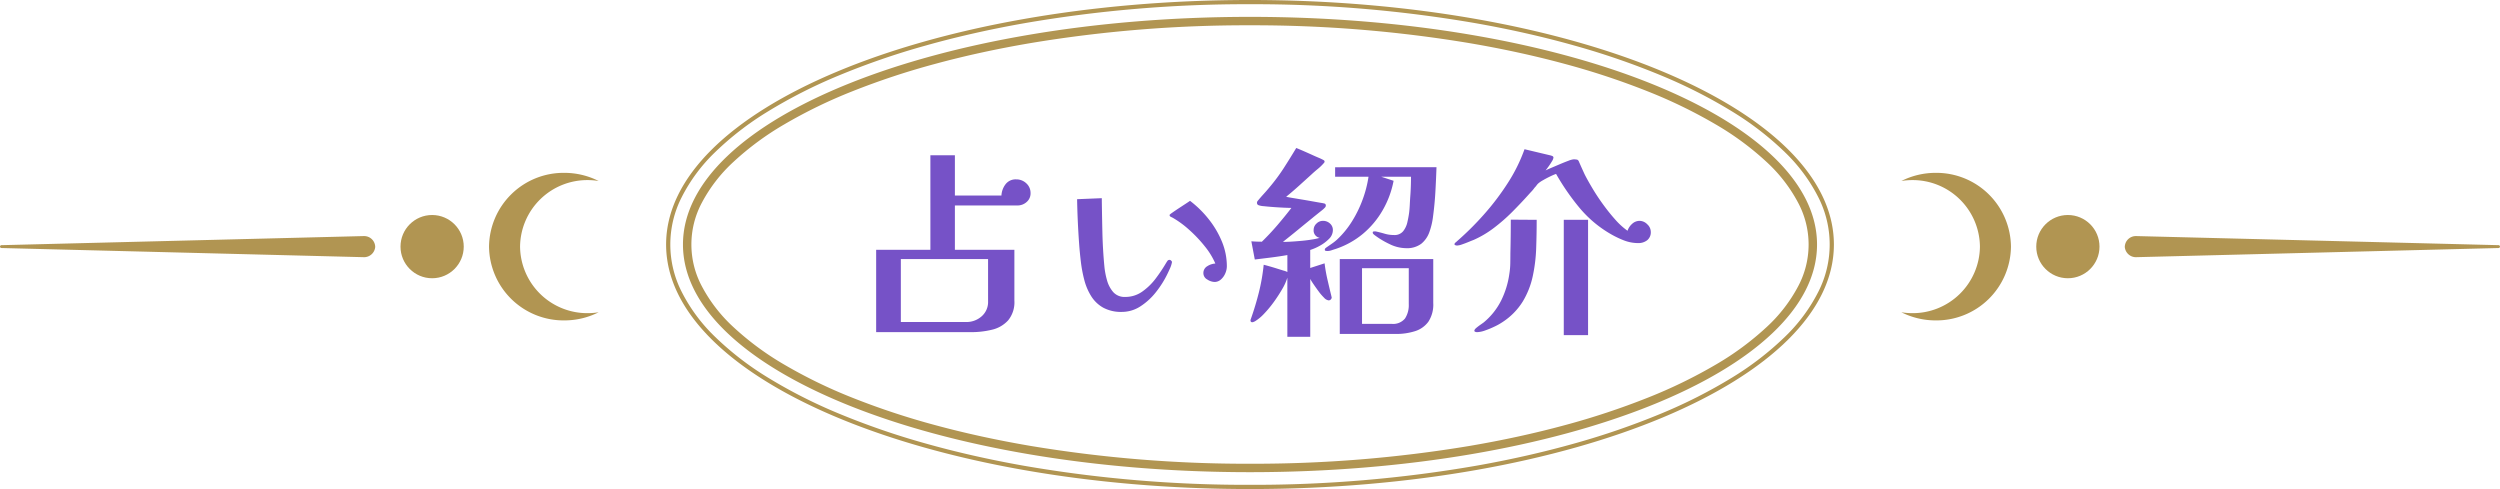
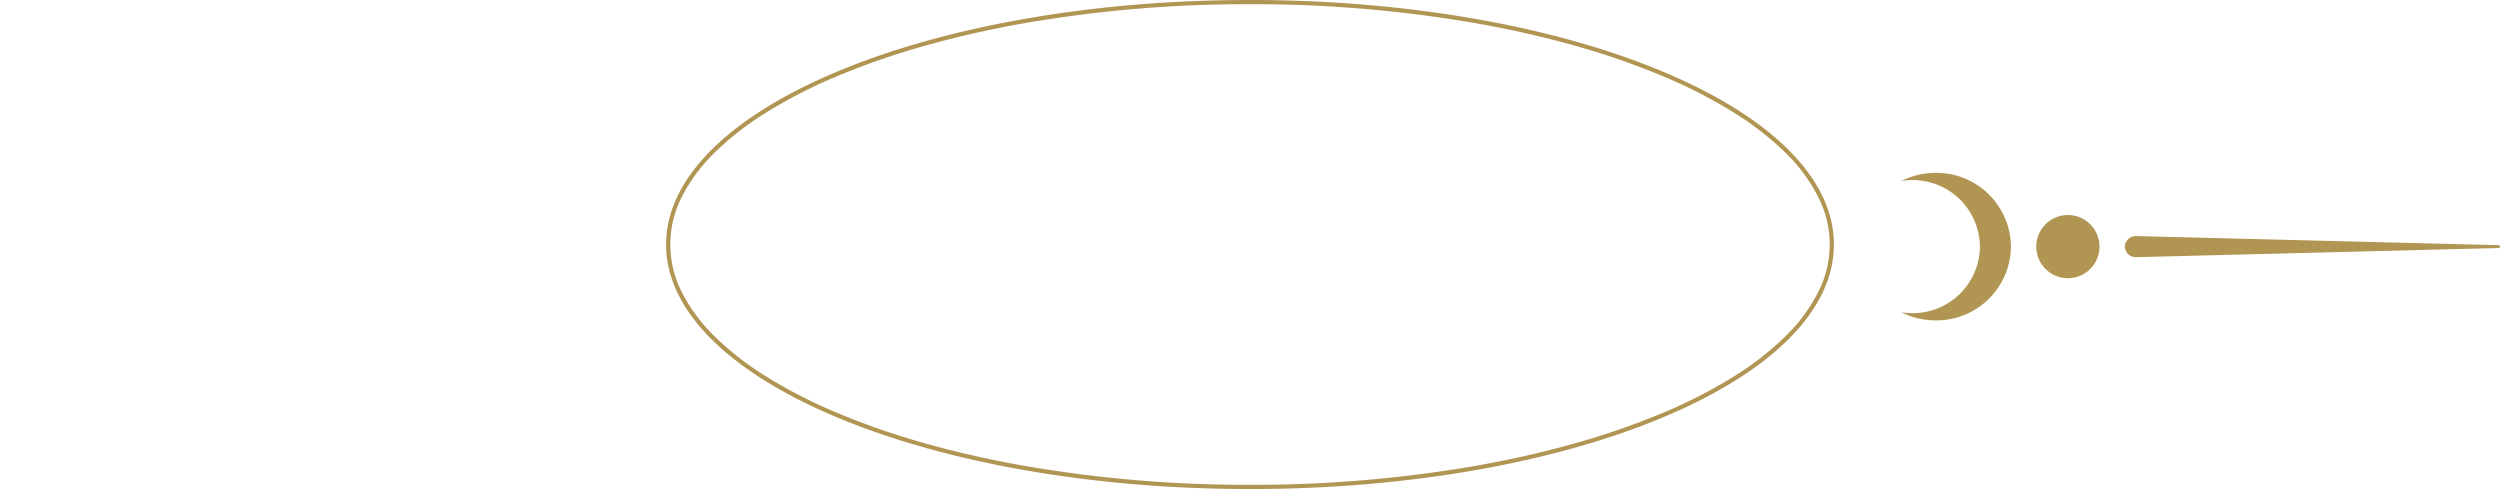
<svg xmlns="http://www.w3.org/2000/svg" width="593" height="116" viewBox="0 0 593 116">
  <g transform="translate(-664 -1970)">
    <g transform="translate(-41 -1)">
-       <path d="M17.866,0A18.088,18.088,0,0,1,26,1.931a16.513,16.513,0,0,0-2.528-.213A15.95,15.95,0,0,0,7.36,17.5,15.949,15.949,0,0,0,23.472,33.282,16.513,16.513,0,0,0,26,33.069,18.065,18.065,0,0,1,17.866,35,17.685,17.685,0,0,1,0,17.5,17.685,17.685,0,0,1,17.866,0" transform="translate(821 2012)" fill="#b19552" />
-       <circle cx="7.5" cy="7.5" r="7.5" transform="translate(800 2022)" fill="#b19552" />
-       <path d="M86.177,0,.366,2.153A.358.358,0,0,0,0,2.5a.362.362,0,0,0,.366.333L86.177,5A2.65,2.65,0,0,0,89,2.569,2.617,2.617,0,0,0,86.329,0h-.152" transform="translate(705 2027)" fill="#b19552" />
-     </g>
+       </g>
    <g transform="translate(1115 2011)">
      <path d="M8.134,0A18.087,18.087,0,0,0,0,1.931a16.513,16.513,0,0,1,2.528-.213A15.95,15.95,0,0,1,18.64,17.5,15.949,15.949,0,0,1,2.528,33.282,16.513,16.513,0,0,1,0,33.069,18.065,18.065,0,0,0,8.134,35,17.685,17.685,0,0,0,26,17.5,17.685,17.685,0,0,0,8.134,0" transform="translate(0)" fill="#b19552" />
      <ellipse cx="7.5" cy="7.5" rx="7.5" ry="7.5" transform="translate(32 10)" fill="#b19552" />
      <path d="M2.823,0,88.634,2.153A.358.358,0,0,1,89,2.5a.362.362,0,0,1-.366.333L2.823,5A2.65,2.65,0,0,1,0,2.569,2.617,2.617,0,0,1,2.671,0h.152" transform="translate(53 15)" fill="#b19552" />
    </g>
-     <path d="M134.5,2A311.88,311.88,0,0,0,82.481,6.215c-7.906,1.343-15.53,3-22.658,4.937a178.6,178.6,0,0,0-19.684,6.52,117.35,117.35,0,0,0-16.147,7.855,67.888,67.888,0,0,0-12.046,8.9,36.058,36.058,0,0,0-7.432,9.594,21.042,21.042,0,0,0,0,19.949,36.058,36.058,0,0,0,7.432,9.594,67.888,67.888,0,0,0,12.046,8.9,117.35,117.35,0,0,0,16.147,7.855,178.606,178.606,0,0,0,19.684,6.52c7.128,1.933,14.752,3.595,22.658,4.937A311.88,311.88,0,0,0,134.5,106a311.88,311.88,0,0,0,52.019-4.215c7.906-1.343,15.53-3,22.658-4.937a178.606,178.606,0,0,0,19.684-6.52,117.35,117.35,0,0,0,16.147-7.855,67.888,67.888,0,0,0,12.046-8.9,36.058,36.058,0,0,0,7.432-9.594,21.042,21.042,0,0,0,0-19.949,36.058,36.058,0,0,0-7.432-9.594,67.888,67.888,0,0,0-12.046-8.9,117.35,117.35,0,0,0-16.147-7.855,178.6,178.6,0,0,0-19.684-6.52c-7.128-1.934-14.752-3.595-22.658-4.937A311.88,311.88,0,0,0,134.5,2m0-2C208.782,0,269,24.177,269,54s-60.218,54-134.5,54S0,83.823,0,54,60.218,0,134.5,0Z" transform="translate(826 1974)" fill="#b19552" />
    <path d="M138.5,1A309.192,309.192,0,0,0,84.764,5.543C76.59,6.99,68.708,8.782,61.336,10.868A179.641,179.641,0,0,0,40.952,17.91,119.831,119.831,0,0,0,24.18,26.422a71.251,71.251,0,0,0-12.593,9.713A39.709,39.709,0,0,0,3.712,46.75a24.688,24.688,0,0,0,0,22.5,39.709,39.709,0,0,0,7.875,10.616A71.251,71.251,0,0,0,24.18,89.578,119.83,119.83,0,0,0,40.952,98.09a179.641,179.641,0,0,0,20.384,7.043c7.372,2.086,15.255,3.877,23.428,5.325A309.192,309.192,0,0,0,138.5,115a309.192,309.192,0,0,0,53.736-4.543c8.174-1.448,16.056-3.239,23.428-5.325a179.641,179.641,0,0,0,20.384-7.043,119.83,119.83,0,0,0,16.771-8.511,71.251,71.251,0,0,0,12.593-9.713,39.709,39.709,0,0,0,7.875-10.616,24.688,24.688,0,0,0,0-22.5,39.709,39.709,0,0,0-7.875-10.616,71.251,71.251,0,0,0-12.593-9.713,119.831,119.831,0,0,0-16.771-8.511,179.641,179.641,0,0,0-20.384-7.043c-7.372-2.086-15.255-3.877-23.428-5.325A309.192,309.192,0,0,0,138.5,1m0-1C214.991,0,277,25.967,277,58s-62.009,58-138.5,58S0,90.033,0,58,62.009,0,138.5,0Z" transform="translate(822 1970)" fill="#b19552" />
-     <path d="M-61.632-14.544H-82.32V.384h15.456a5.422,5.422,0,0,0,3.7-1.344,4.489,4.489,0,0,0,1.536-3.552Zm10.08-15.648a2.672,2.672,0,0,1-.936,2.112,3.22,3.22,0,0,1-2.184.816H-69.5v10.512h14.112V-4.7A6.746,6.746,0,0,1-56.88,0,7.445,7.445,0,0,1-60.7,2.208a20.63,20.63,0,0,1-4.968.576H-88.176V-16.752h12.864V-39.168H-69.5v9.552h11.04A4.786,4.786,0,0,1-57.48-32.3a3,3,0,0,1,2.52-1.152,3.407,3.407,0,0,1,2.4.936A3.047,3.047,0,0,1-51.552-30.192ZM-18-13.872a5.936,5.936,0,0,1-.48,1.536q-.384.864-.72,1.536a23.1,23.1,0,0,1-2.544,4.008,15.125,15.125,0,0,1-3.672,3.408A8.039,8.039,0,0,1-29.9-2.016,8.838,8.838,0,0,1-34.32-3.024,7.935,7.935,0,0,1-37.176-5.76,13.759,13.759,0,0,1-38.808-9.6a32.041,32.041,0,0,1-.816-4.344q-.264-2.232-.408-4.248-.192-2.64-.312-5.28t-.168-5.28l5.856-.24q.048,4.08.144,8.16t.48,8.112a18.64,18.64,0,0,0,.6,3.144,7.233,7.233,0,0,0,1.464,2.832,3.586,3.586,0,0,0,2.88,1.176,6.879,6.879,0,0,0,4.08-1.3,14.368,14.368,0,0,0,3.216-3.168,39.032,39.032,0,0,0,2.4-3.6q.144-.24.312-.48a.575.575,0,0,1,.5-.24.5.5,0,0,1,.36.168A.847.847,0,0,1-18-13.872Zm13.008,1.056a4.251,4.251,0,0,1-.36,1.632A3.991,3.991,0,0,1-6.384-9.72a2.241,2.241,0,0,1-1.536.6,3.321,3.321,0,0,1-1.7-.576,1.707,1.707,0,0,1-.936-1.488,1.855,1.855,0,0,1,.936-1.68,3.972,3.972,0,0,1,1.9-.624,17.3,17.3,0,0,0-2.5-4.08,31.643,31.643,0,0,0-3.7-3.912,22.613,22.613,0,0,0-3.888-2.856l-.48-.24a.461.461,0,0,1-.288-.432q0-.1.648-.552t1.56-1.056l1.68-1.1q.768-.5.96-.648A24.718,24.718,0,0,1-9.384-24.12a21.947,21.947,0,0,1,3.192,5.352A15.332,15.332,0,0,1-4.992-12.816Zm43.152.432H27.072V.816H34.08A3.628,3.628,0,0,0,37.272-.456,5.8,5.8,0,0,0,38.16-3.84Zm-18-9.024A2.936,2.936,0,0,1,19.2-19.3a9.407,9.407,0,0,1-2.208,1.632,12.152,12.152,0,0,1-2.208.96v4.272l3.408-1.1a37.581,37.581,0,0,0,.7,3.936q.456,1.968.936,3.936a.213.213,0,0,0,.024.1.213.213,0,0,1,.024.1.691.691,0,0,1-.216.5.691.691,0,0,1-.5.216,1.786,1.786,0,0,1-1.08-.624,12.08,12.08,0,0,1-1.32-1.536q-.672-.912-1.224-1.728a12.241,12.241,0,0,1-.744-1.2V3.888H9.36V-10.128a12.728,12.728,0,0,1-1.2,2.664A34.306,34.306,0,0,1,6.168-4.392,26.146,26.146,0,0,1,3.84-1.584,10.307,10.307,0,0,1,1.632.24a2.2,2.2,0,0,0-.288.12.639.639,0,0,1-.288.072A.382.382,0,0,1,.624,0,.789.789,0,0,1,.648-.192.938.938,0,0,1,.72-.384q1.1-3.12,1.9-6.312a46.434,46.434,0,0,0,1.128-6.5q.24.048,1.1.288T6.7-12.36q.984.312,1.776.552a3.5,3.5,0,0,1,.888.336V-15.5q-1.92.336-3.84.576t-3.888.48l-.816-4.32q.624.048,1.248.072t1.248.024q1.92-1.872,3.648-3.888t3.36-4.128q-.432,0-1.608-.048T6.168-26.88q-1.368-.1-2.424-.216a4.3,4.3,0,0,1-1.3-.264.6.6,0,0,1-.288-.528A.7.7,0,0,1,2.3-28.32q.672-.816,1.416-1.632t1.416-1.632A44.3,44.3,0,0,0,8.5-36.12Q10.032-38.5,11.472-40.9q1.056.432,2.088.888t2.088.936q.528.24,1.152.5t1.152.552a.4.4,0,0,1,.24.336A.553.553,0,0,1,18-37.3a11.519,11.519,0,0,1-1.416,1.368q-.792.648-1.512,1.32L12.1-31.92q-1.488,1.344-3.024,2.592.384.1,1.392.264l2.3.384q1.3.216,2.5.432t2.04.36a6.98,6.98,0,0,1,.936.192.471.471,0,0,1,.24.432.651.651,0,0,1-.192.48,5.65,5.65,0,0,1-.792.72l-1.2.96q-.6.48-.888.72-1.776,1.44-3.528,2.88T8.3-18.624h.288q.672,0,1.848-.072t2.448-.192q1.272-.12,2.4-.312a14.64,14.64,0,0,0,1.752-.384,1.764,1.764,0,0,1-1.44-1.872,2.037,2.037,0,0,1,.672-1.512,2.152,2.152,0,0,1,1.536-.648,2.4,2.4,0,0,1,1.656.624A2.034,2.034,0,0,1,20.16-21.408ZM43.968-4.128A7.371,7.371,0,0,1,42.792.336,6.23,6.23,0,0,1,39.6,2.568a14.875,14.875,0,0,1-4.56.648H21.792v-17.76H43.968Zm.768-32.208q-.1,2.928-.264,5.856t-.552,5.808a16.856,16.856,0,0,1-.864,3.7,6.231,6.231,0,0,1-1.92,2.784,5.63,5.63,0,0,1-3.648,1.056,9,9,0,0,1-3.912-.984,20,20,0,0,1-3.48-2.088,3.133,3.133,0,0,1-.336-.288.519.519,0,0,1-.144-.384q0-.192.216-.216t.312-.024h.144q1.1.24,2.16.552a7.752,7.752,0,0,0,2.208.312,2.616,2.616,0,0,0,2.16-.888,5.188,5.188,0,0,0,1.008-2.136q.288-1.248.432-2.352.1-.864.144-1.776t.1-1.776q.1-1.248.144-2.472t.048-2.424H31.632l2.928.96a22.259,22.259,0,0,1-2.592,6.984,20.807,20.807,0,0,1-4.68,5.592,19.963,19.963,0,0,1-6.5,3.6q-.48.144-.96.312a3.029,3.029,0,0,1-1.008.168,1.718,1.718,0,0,1-.36-.048.235.235,0,0,1-.216-.24.48.48,0,0,1,.168-.384,3.3,3.3,0,0,1,.312-.24l1.248-.864a11.113,11.113,0,0,0,1.152-.912,21.321,21.321,0,0,0,3.552-4.32,27.551,27.551,0,0,0,2.544-5.208,27.131,27.131,0,0,0,1.392-5.4h-7.92v-2.256ZM68.5-23.856q0,3.36-.12,6.768a37.493,37.493,0,0,1-.816,6.624,19.523,19.523,0,0,1-2.376,6,15.678,15.678,0,0,1-4.848,4.9,14,14,0,0,1-1.752.984,20.6,20.6,0,0,1-2.3.96,6.2,6.2,0,0,1-1.944.408,1.418,1.418,0,0,1-.384-.072q-.24-.072-.24-.264,0-.288.456-.672t1.008-.768q.552-.384.744-.528a16.116,16.116,0,0,0,4.152-5.208,20.716,20.716,0,0,0,1.944-6.36,17.5,17.5,0,0,0,.216-2.424q.024-1.224.024-2.424.048-1.968.072-3.984t.024-3.984ZM80.688,3.5h-5.76v-27.36h5.76Zm14.88-24.528a2.4,2.4,0,0,1-.864,2.016,3.336,3.336,0,0,1-2.112.672,9.41,9.41,0,0,1-3.48-.672,22.507,22.507,0,0,1-3.24-1.584,27.571,27.571,0,0,1-7.3-6.216A55.536,55.536,0,0,1,73.1-34.752a13.637,13.637,0,0,0-1.344.576q-.912.432-1.776.936a6.308,6.308,0,0,0-1.152.792,3.829,3.829,0,0,0-.384.456,4.238,4.238,0,0,1-.432.5,8.053,8.053,0,0,1-.744.912q-.408.432-.792.864Q64.7-27.744,62.664-25.7a41.868,41.868,0,0,1-4.32,3.768A23.907,23.907,0,0,1,53.568-19.1q-.384.144-1.2.48t-1.584.6a3.991,3.991,0,0,1-1.2.264,1.4,1.4,0,0,1-.336-.072q-.24-.072-.24-.216a.5.5,0,0,1,.216-.408,3.893,3.893,0,0,0,.36-.312A69.977,69.977,0,0,0,55.968-25.1a59.856,59.856,0,0,0,5.664-7.464,38.729,38.729,0,0,0,3.984-8.04l6.048,1.44a2.836,2.836,0,0,1,.528.168.417.417,0,0,1,.288.408,2.3,2.3,0,0,1-.384.888q-.384.648-.84,1.272t-.648.864q.336-.192,1.3-.6l2.088-.888q1.128-.48,2.04-.816a4.638,4.638,0,0,1,1.2-.336,3.892,3.892,0,0,1,.84.072q.312.072.5.6.336.768.672,1.512t.672,1.464q.816,1.584,1.944,3.456t2.5,3.744q1.368,1.872,2.808,3.48a17.052,17.052,0,0,0,2.88,2.616,3.7,3.7,0,0,1,1.08-1.632,2.6,2.6,0,0,1,1.8-.72,2.555,2.555,0,0,1,1.8.816A2.446,2.446,0,0,1,95.568-21.024Z" transform="translate(960 2046)" fill="#7652c7" />
  </g>
</svg>